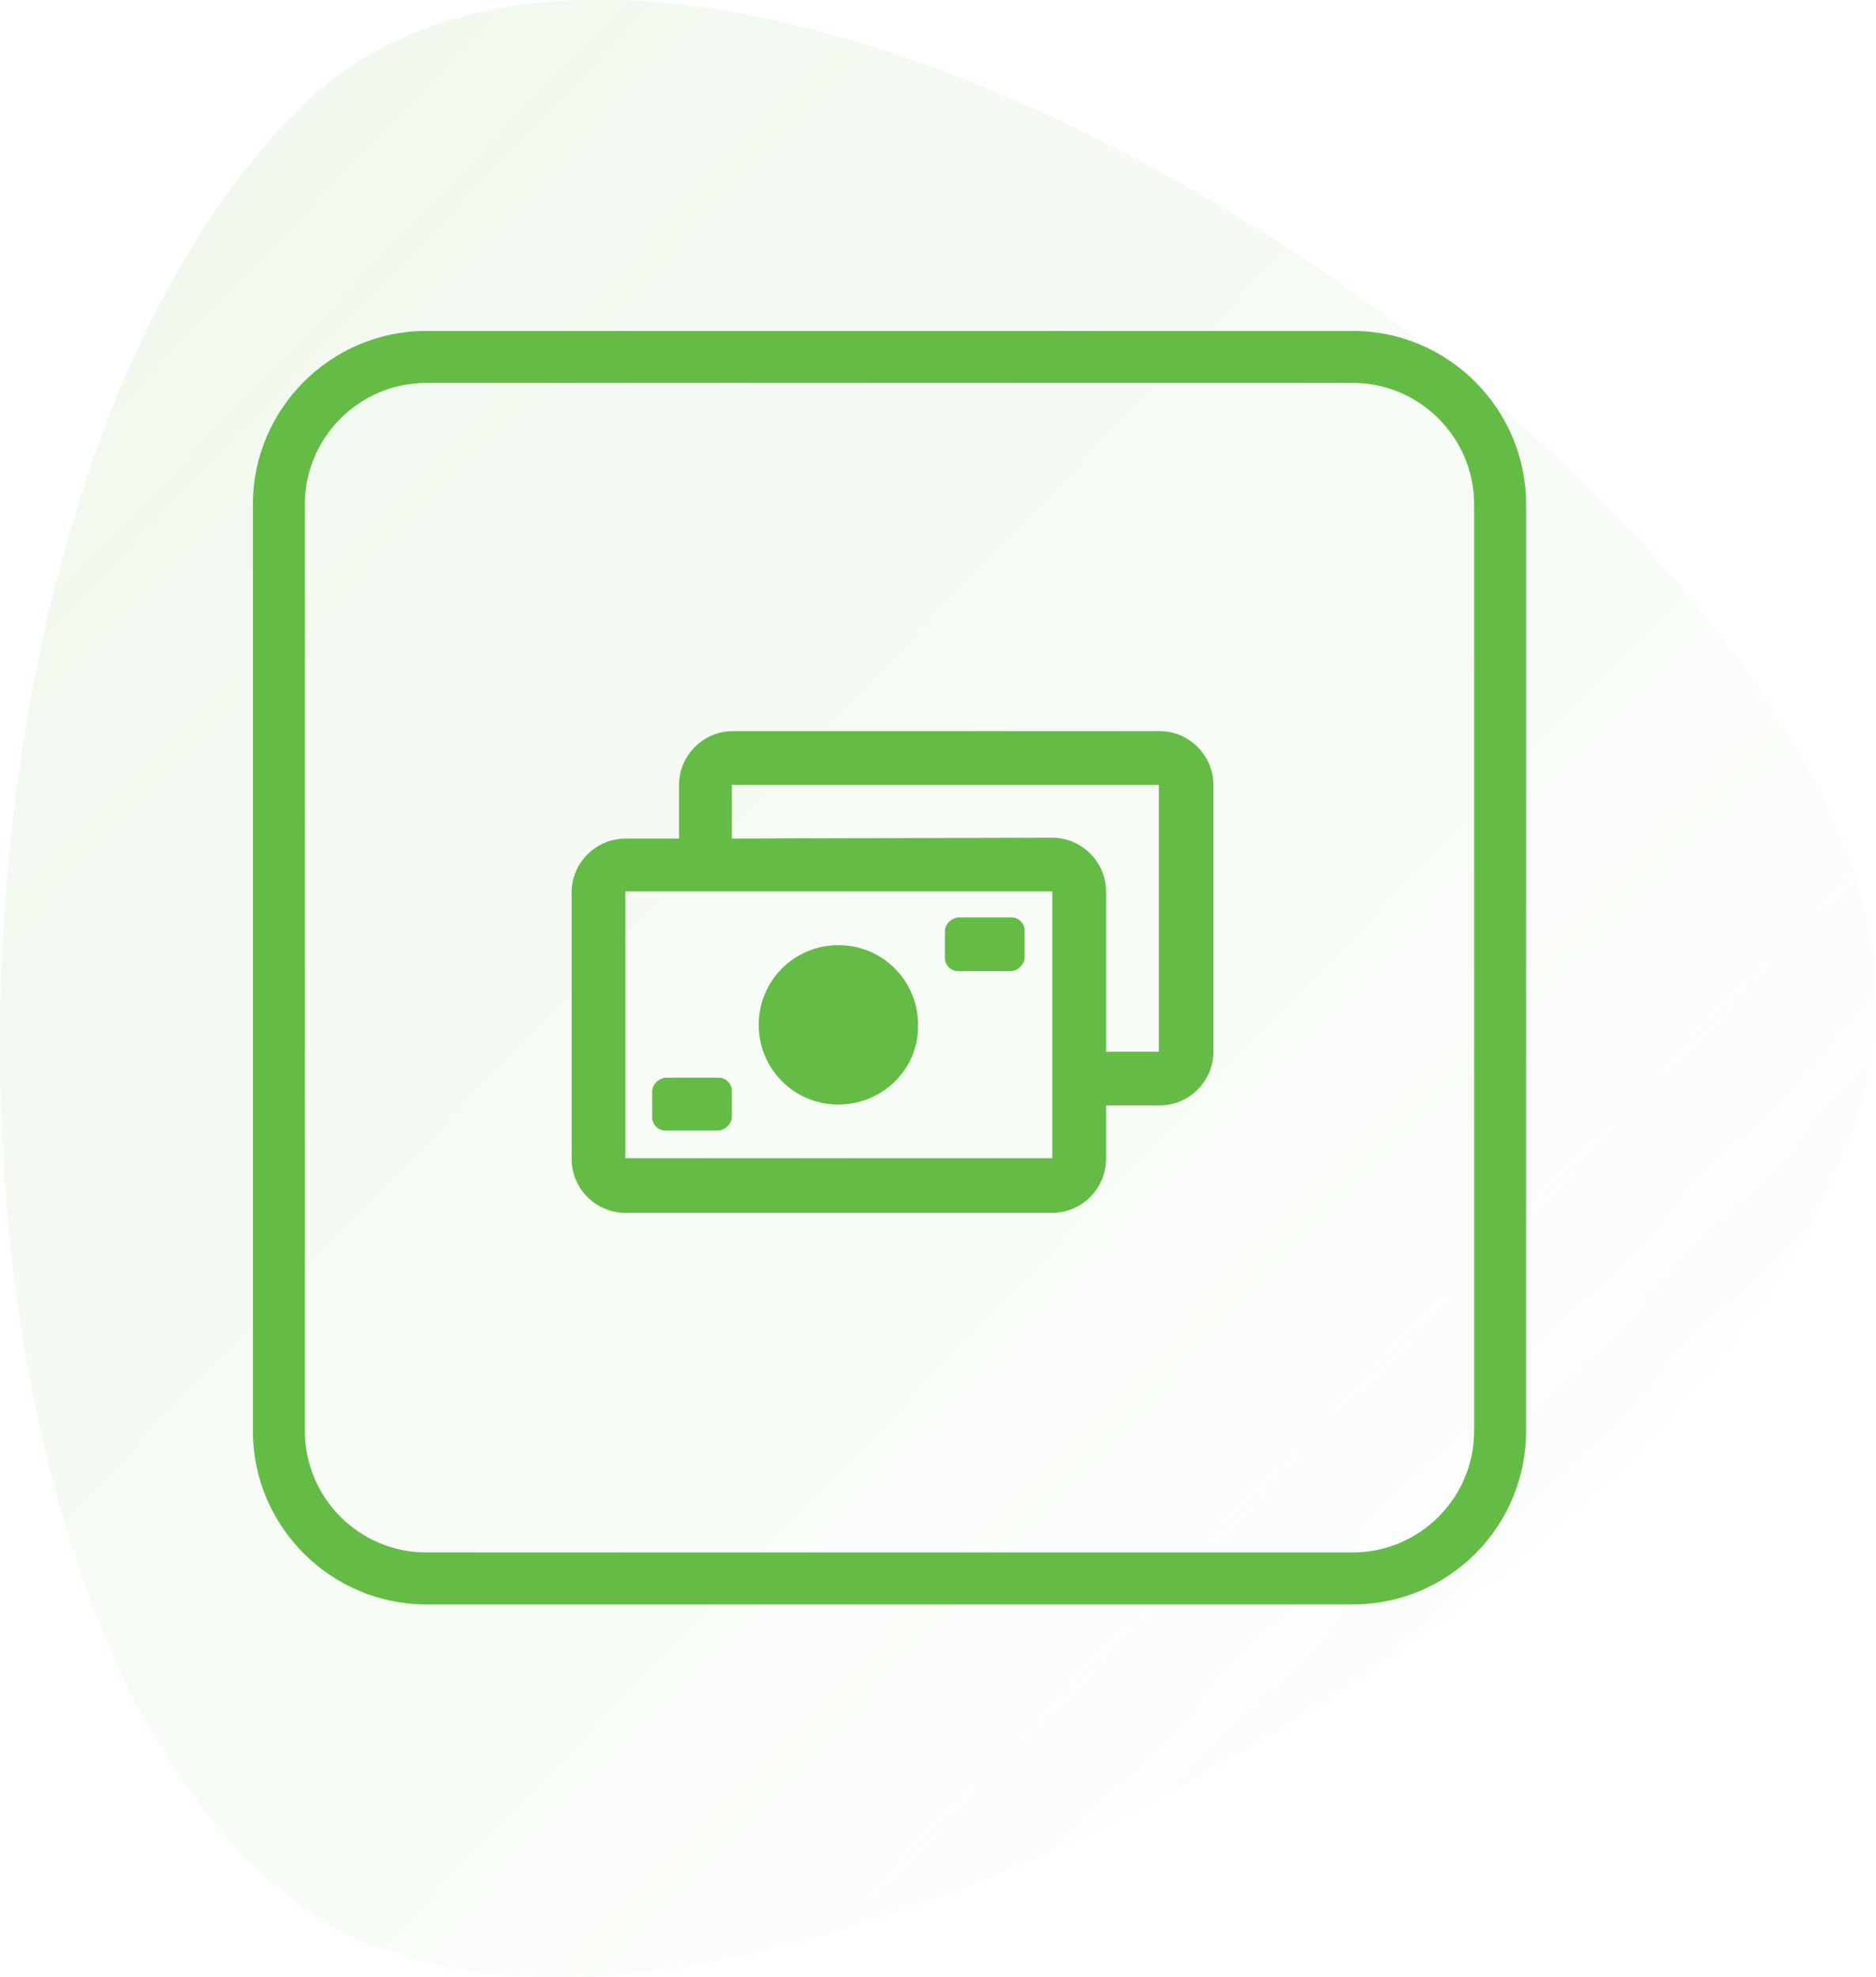
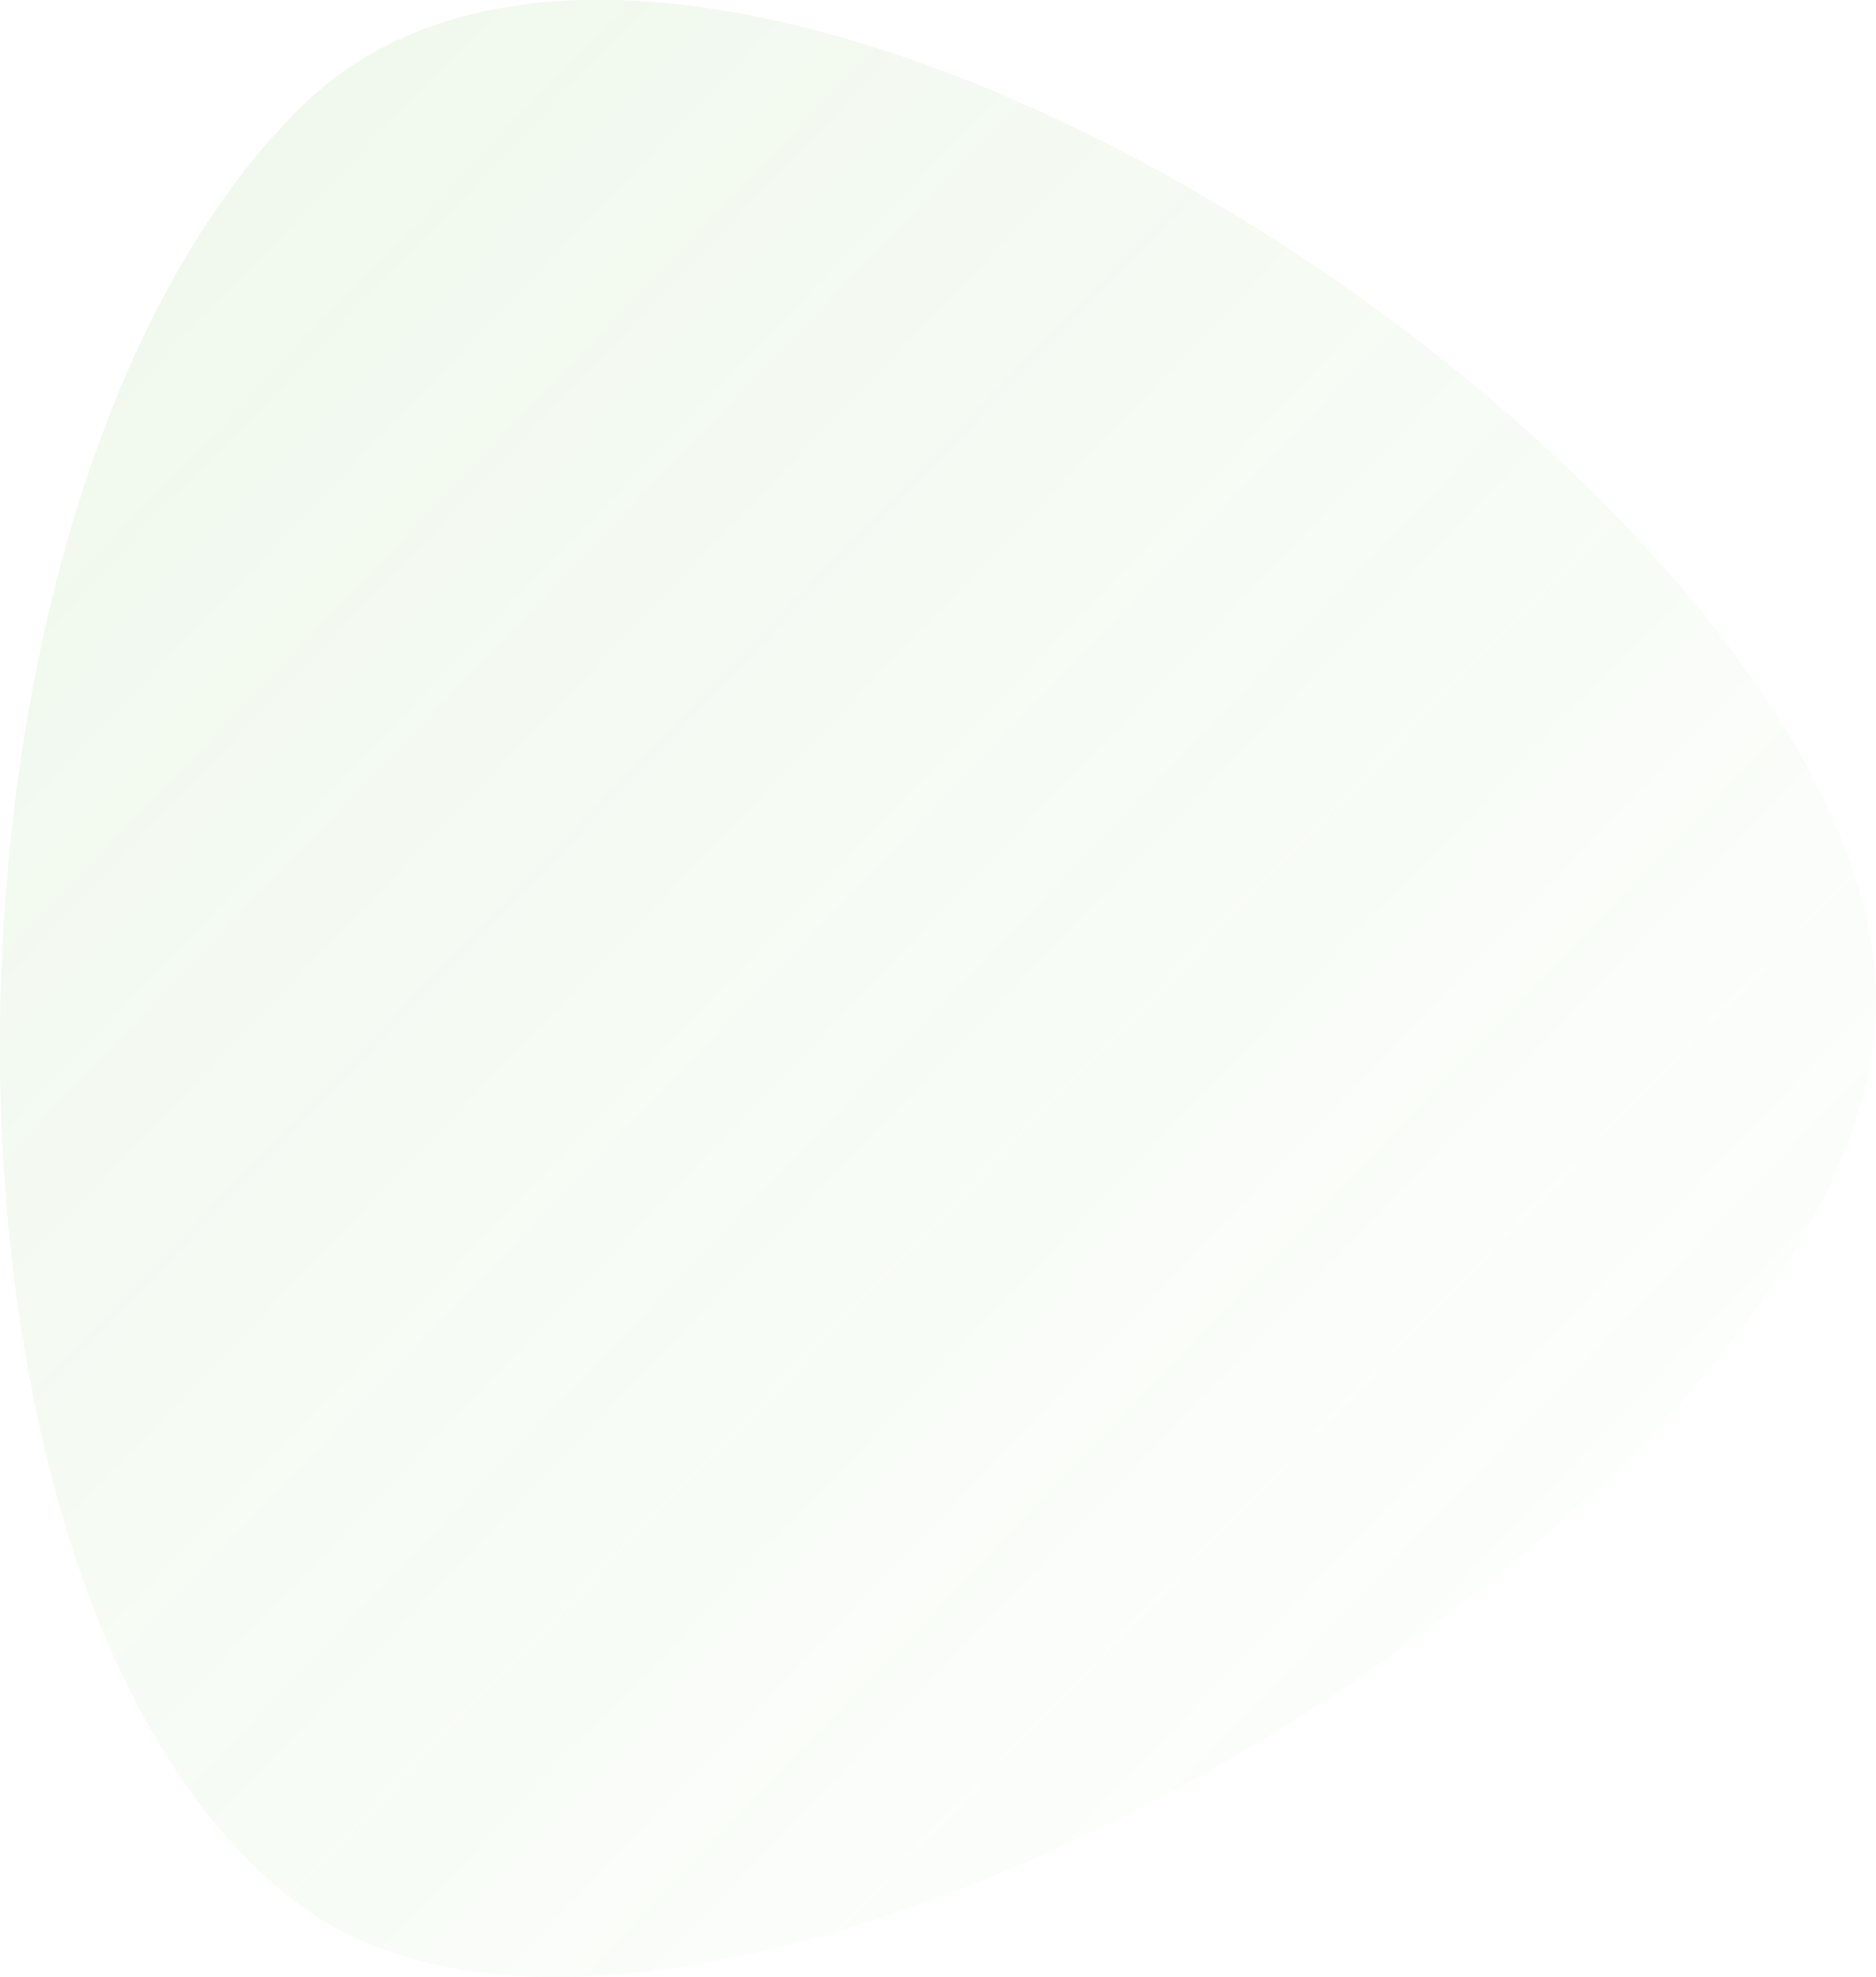
<svg xmlns="http://www.w3.org/2000/svg" version="1.1" id="Layer_1" x="0px" y="0px" viewBox="0 0 216.6 228.2" style="enable-background:new 0 0 216.6 228.2;" xml:space="preserve" width="216.6" height="228.2">
  <style type="text/css">
	.st0{fill:url(#Path_16896_1_);}
	.st1{fill:#64BC46;}
</style>
  <linearGradient id="Path_16896_1_" gradientUnits="userSpaceOnUse" x1="157.219" y1="25.473" x2="158.219" y2="26.473" gradientTransform="matrix(216.603 0 0 228.213 -34065.355 -5801.318)">
    <stop offset="0" style="stop-color:#64BC46;stop-opacity:0.102" />
    <stop offset="1" style="stop-color:#64BC46;stop-opacity:0" />
  </linearGradient>
  <path id="Path_16896" class="st0" d="M34.9,12.2C81.2-33,216.5,57.4,216.6,115.4S81.7,254.2,34.9,220.1S-11.4,57.5,34.9,12.2z" />
-   <path class="st1" d="M156.2,185.2h-107c-11,0-20-9-20-20v-107c0-11,9-20,20-20h107c11,0,20,9,20,20v107  C176.2,176.2,167.3,185.2,156.2,185.2z M49.2,44.2c-7.7,0-14,6.3-14,14v107c0,7.7,6.3,14,14,14h107c7.7,0,14-6.3,14-14v-107  c0-7.7-6.3-14-14-14C156.2,44.2,49.2,44.2,49.2,44.2z M78.4,90.6c0-3.4,2.8-6.2,6.2-6.2h49.3c3.4,0,6.2,2.8,6.2,6.2v30.8  c0,3.4-2.8,6.2-6.2,6.2h-6.2v6.2c0,3.4-2.8,6.2-6.2,6.2H72.2c-3.4,0-6.2-2.8-6.2-6.2v-30.8c0-3.4,2.8-6.2,6.2-6.2h6.2V90.6z   M121.5,96.7c3.4,0,6.2,2.8,6.2,6.2v18.5h6.1l0-30.8H84.5c0,0,0,3.5,0,6.2L121.5,96.7z M72.2,102.9v30.8h49.3v-30.8  C121.5,102.9,72.2,102.9,72.2,102.9z M75.3,126c0-0.8,0.7-1.5,1.5-1.6H83c0.8,0,1.5,0.7,1.5,1.5c0,0,0,0,0,0v3  c0,0.8-0.7,1.5-1.5,1.6h-6.2c-0.8,0-1.5-0.7-1.5-1.5c0,0,0,0,0,0V126z M109.1,107.5c0-0.8,0.7-1.5,1.5-1.6h6.2  c0.8,0,1.5,0.7,1.5,1.5c0,0,0,0,0,0v3.1c0,0.8-0.7,1.5-1.5,1.6h-6.2c-0.8,0-1.5-0.7-1.5-1.5c0,0,0,0,0,0L109.1,107.5z M96.8,127.5  c-5.1,0-9.2-4.1-9.2-9.2s4.1-9.2,9.2-9.2s9.2,4.1,9.2,9.2C106.1,123.4,101.9,127.5,96.8,127.5L96.8,127.5z" />
</svg>